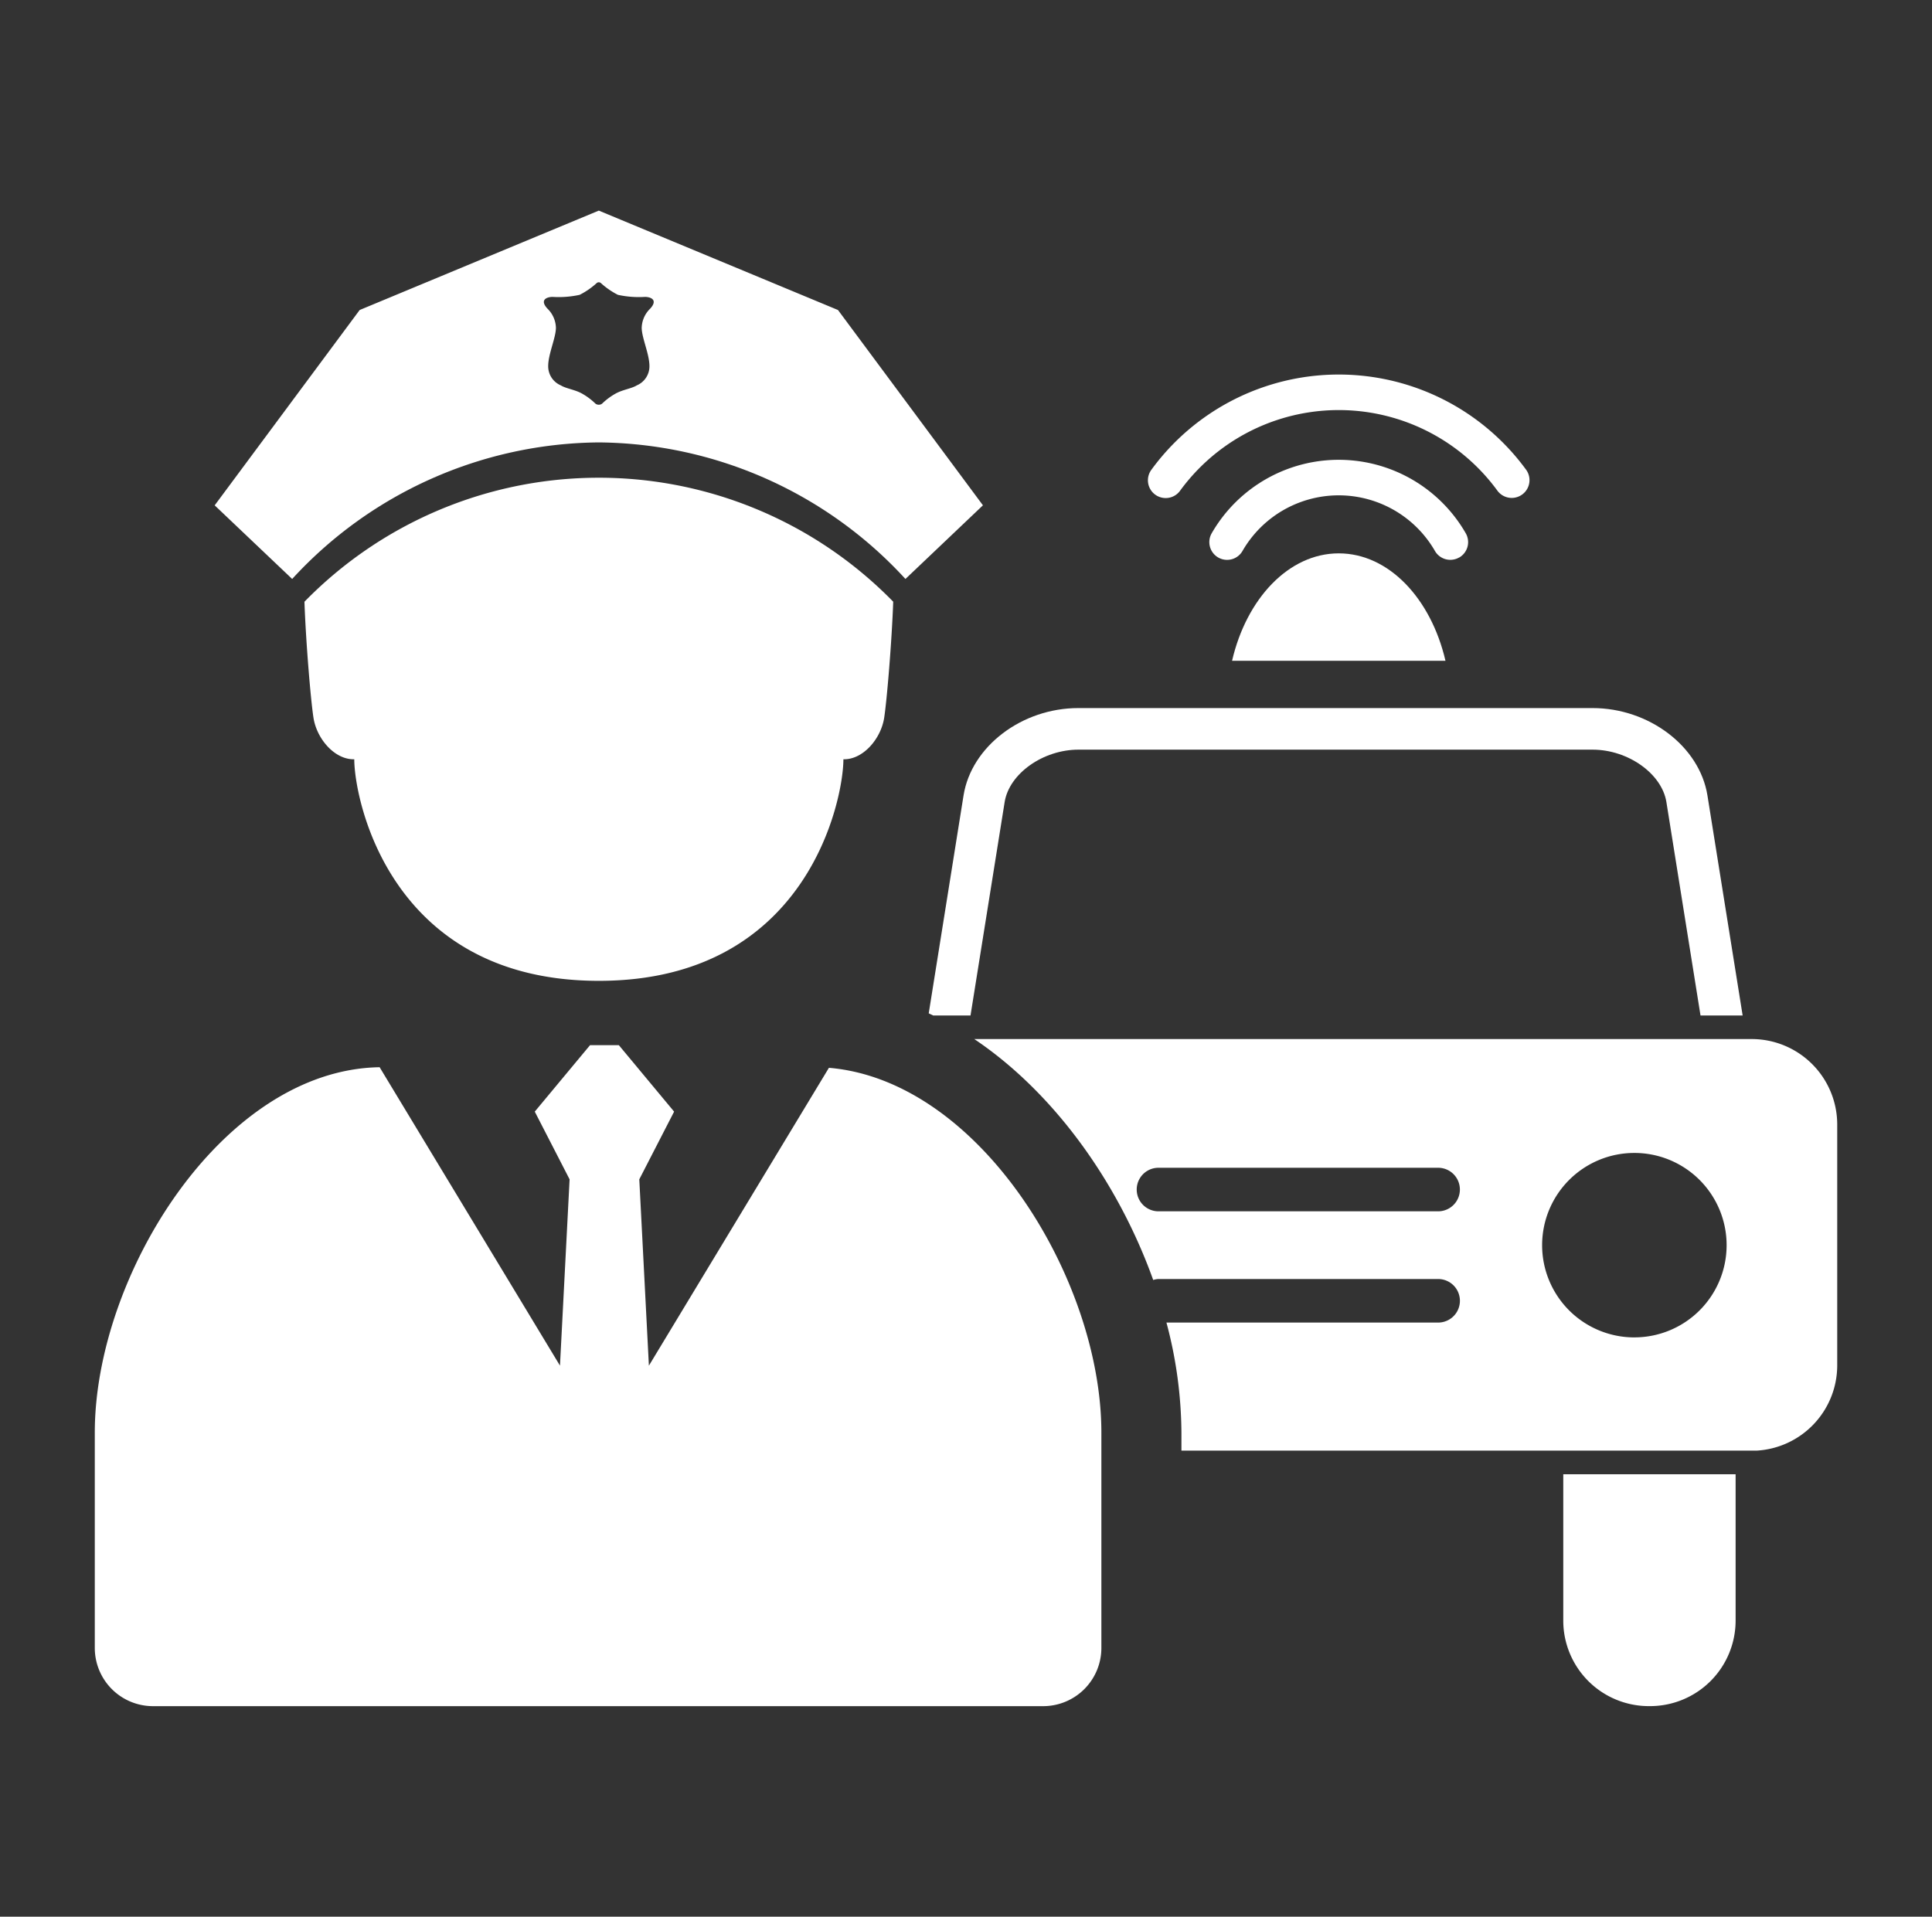
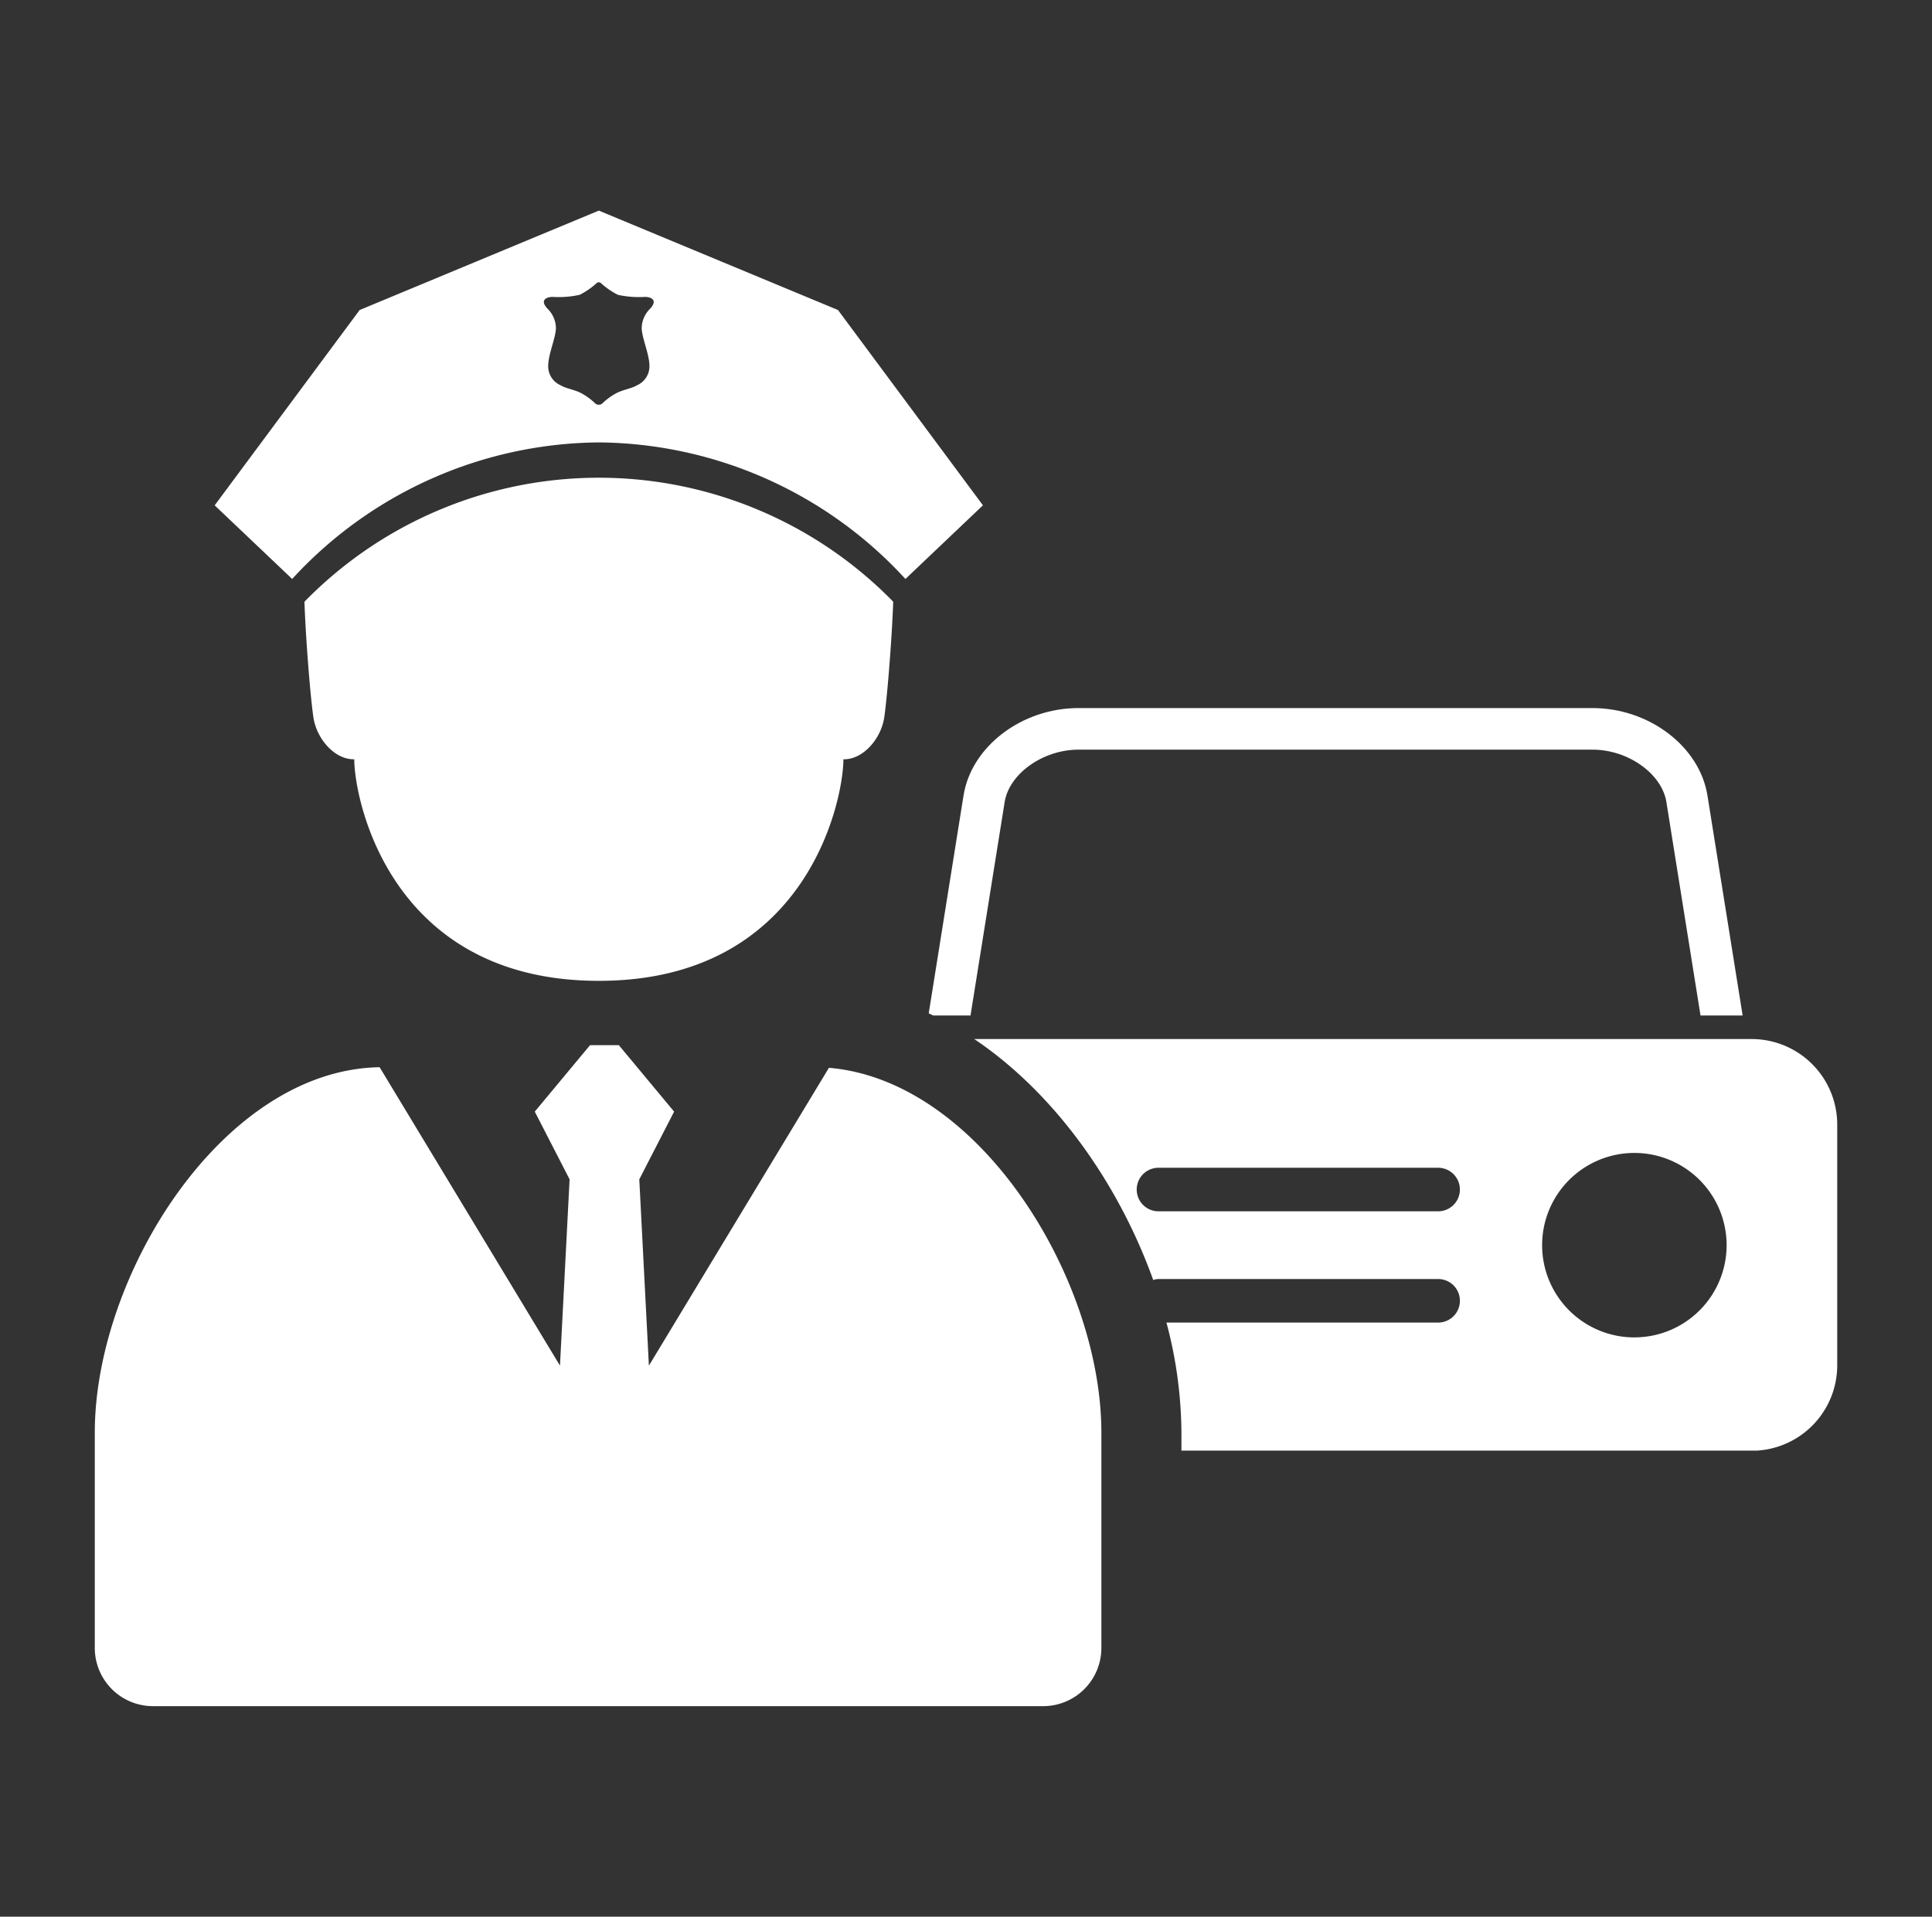
<svg xmlns="http://www.w3.org/2000/svg" width="149.806" height="148.645" viewBox="0 0 149.806 148.645">
  <rect x="0" y="0" width="149.806" height="148.645" fill="#333333" stroke="none" />
  <title>use-case-icon</title>
  <g>
-     <path d="M113.151,43.234a1.377,1.377,0,0,0,.5-1.882h0a11.363,11.363,0,0,0-19.695,0,1.377,1.377,0,1,0,2.385,1.379h0a8.609,8.609,0,0,1,14.925,0,1.376,1.376,0,0,0,1.88.5Z" style="fill: #fff" />
    <path d="M74.713,61.687l-2.7,16.9c.116.054.231.11.346.166h2.894L77.9,62.2c.352-2.2,2.974-4.063,5.725-4.063h39.86c2.752,0,5.373,1.861,5.726,4.063l2.646,16.556h3.267L132.394,61.69c-.608-3.8-4.522-6.778-8.911-6.778H83.623C79.234,54.909,75.32,57.887,74.713,61.687Z" style="fill: #fff" />
-     <path d="M103.806,42.914c-3.872,0-7.152,3.5-8.273,8.331h16.548C110.959,46.413,107.679,42.914,103.806,42.914Z" style="fill: #fff" />
    <path d="M135.844,80.581h-60.3c6.258,4.208,11.2,11.224,13.875,18.685a1.635,1.635,0,0,1,.373-.075h21.761a1.689,1.689,0,0,1,0,3.377H90.445a33.74,33.74,0,0,1,1.162,8.528V112.5H136.19a6.628,6.628,0,0,0,6.267-6.595V87.2A6.633,6.633,0,0,0,135.844,80.581ZM111.551,93.94H89.788a1.689,1.689,0,0,1,0-3.377h21.763a1.689,1.689,0,0,1,0,3.377Zm15.178,9.779a7.153,7.153,0,1,1,7.152-7.153h0a7.153,7.153,0,0,1-7.153,7.151Z" style="fill: #fff" />
-     <path d="M121.215,125.7a6.633,6.633,0,0,0,6.613,6.613h.136a6.633,6.633,0,0,0,6.614-6.613V114.333H121.215Z" style="fill: #fff" />
-     <path d="M90.386,38.625A1.373,1.373,0,0,0,91.5,38.06a15.229,15.229,0,0,1,24.613,0,1.378,1.378,0,0,0,2.248-1.593l-.023-.032a17.984,17.984,0,0,0-29.063,0,1.377,1.377,0,0,0,1.111,2.19Z" style="fill: #fff" />
    <path d="M69.259,46.666c-.111,3.111-.488,7.617-.7,9-.254,1.634-1.641,3.255-3.162,3.217,0,3.117-2.779,17.183-18.963,17.183S27.47,62,27.47,58.883c-1.522.038-2.909-1.583-3.163-3.217-.215-1.383-.592-5.889-.7-9a31.9,31.9,0,0,1,45.109-.546c.184.18.366.361.545.546Zm6.957-7.478L70.207,44.9A32.609,32.609,0,0,0,46.431,34.31,32.612,32.612,0,0,0,22.655,44.9l-6.009-5.709L27.888,24.042l18.543-7.709,18.546,7.709ZM50.025,23.024a7.605,7.605,0,0,1-2.112-.159,5.9,5.9,0,0,1-1.319-.911.248.248,0,0,0-.329,0,5.881,5.881,0,0,1-1.32.911,7.6,7.6,0,0,1-2.111.159c-.452.011-1.008.237-.386.911a2.147,2.147,0,0,1,.658,1.491c-.009.785-.6,2.038-.6,2.967a1.607,1.607,0,0,0,.981,1.494c.4.248,1.067.323,1.615.621a5.01,5.01,0,0,1,1.067.792.371.371,0,0,0,.094.056.453.453,0,0,0,.332,0,.371.371,0,0,0,.094-.056,5.006,5.006,0,0,1,1.072-.792c.547-.295,1.213-.373,1.615-.621a1.607,1.607,0,0,0,.981-1.494c0-.932-.593-2.182-.6-2.967a2.147,2.147,0,0,1,.657-1.489C51.032,23.261,50.477,23.035,50.025,23.024ZM64.274,82.811l-13.959,23.1L49.57,91.46l2.7-5.251-4.286-5.155H45.752l-4.286,5.155,2.7,5.251-.746,14.448L29.436,82.765C17.267,82.958,7.35,98.9,7.35,111.1v16.716a4.515,4.515,0,0,0,4.5,4.5H80.9a4.515,4.515,0,0,0,4.5-4.5V111.1C85.4,99.224,76,83.8,64.274,82.811Z" style="fill: #fff" />
  </g>
</svg>